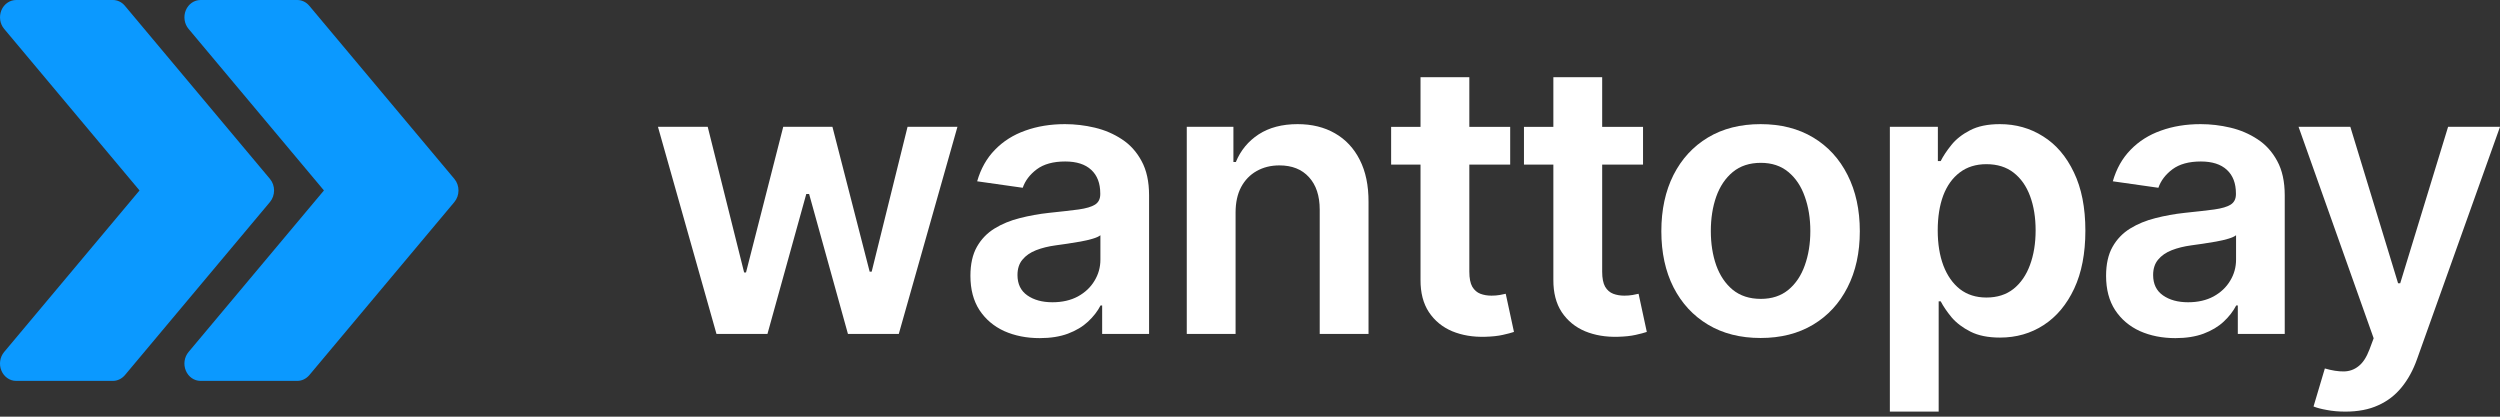
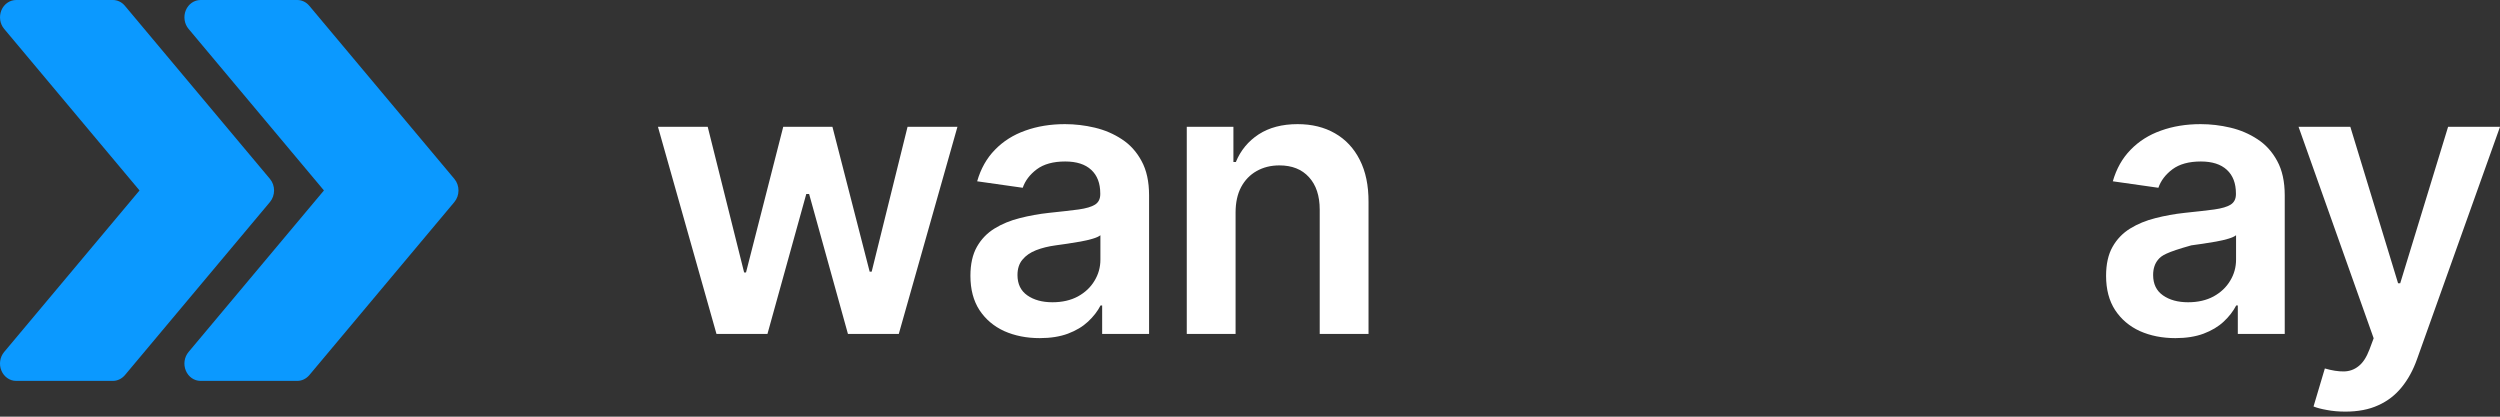
<svg xmlns="http://www.w3.org/2000/svg" width="246" height="41" viewBox="0 0 246 41" fill="none">
  <rect x="0" y="0" width="246" height="41" fill="#333333" stroke="none" />
  <g clip-path="url(#clip0_8_169)">
    <path fill-rule="evenodd" clip-rule="evenodd" d="M12.286 0.566L26.562 17.602C27.105 18.246 27.105 19.234 26.562 19.882L12.286 36.918C11.982 37.273 11.556 37.48 11.106 37.48H1.588C0.963 37.48 0.395 37.085 0.138 36.468C-0.119 35.855 -0.011 35.136 0.408 34.635L13.729 18.74L0.408 2.842C-0.011 2.344 -0.116 1.625 0.138 1.009C0.395 0.395 0.963 0 1.588 0L11.106 0C11.556 0 11.982 0.204 12.286 0.566ZM30.432 0.566L44.709 17.602C45.251 18.246 45.251 19.234 44.709 19.882L30.432 36.918C30.128 37.273 29.702 37.48 29.252 37.48H19.734C19.109 37.48 18.541 37.085 18.284 36.468C18.027 35.855 18.135 35.136 18.554 34.635L31.875 18.74L18.554 2.842C18.135 2.344 18.03 1.625 18.284 1.009C18.541 0.395 19.109 0 19.734 0L29.252 0C29.702 0 30.128 0.204 30.432 0.566Z" fill="#0B99FF" />
    <path d="M230.782 40.503C230.128 40.503 229.522 40.45 228.964 40.343C228.416 40.246 227.978 40.131 227.651 39.998L228.765 36.257C229.464 36.46 230.088 36.557 230.636 36.549C231.185 36.54 231.667 36.367 232.082 36.031C232.507 35.704 232.865 35.156 233.157 34.386L233.568 33.285L226.178 12.48H231.273L235.97 27.871H236.182L240.892 12.48H246.001L237.841 35.328C237.46 36.407 236.956 37.331 236.328 38.101C235.7 38.879 234.931 39.472 234.019 39.879C233.117 40.295 232.038 40.503 230.782 40.503Z" fill="white" />
-     <path d="M214.058 33.271C212.766 33.271 211.603 33.041 210.568 32.581C209.542 32.112 208.728 31.422 208.127 30.512C207.534 29.6 207.238 28.477 207.238 27.141C207.238 25.991 207.45 25.041 207.875 24.289C208.299 23.537 208.879 22.935 209.613 22.484C210.347 22.033 211.174 21.693 212.094 21.463C213.023 21.224 213.982 21.051 214.973 20.945C216.167 20.821 217.136 20.711 217.879 20.613C218.622 20.507 219.161 20.348 219.497 20.136C219.842 19.915 220.015 19.574 220.015 19.114V19.035C220.015 18.035 219.719 17.261 219.126 16.713C218.533 16.164 217.68 15.89 216.565 15.89C215.389 15.89 214.456 16.147 213.766 16.66C213.085 17.173 212.625 17.779 212.386 18.477L207.901 17.84C208.255 16.602 208.839 15.567 209.653 14.736C210.466 13.896 211.461 13.267 212.638 12.852C213.814 12.427 215.115 12.215 216.539 12.215C217.52 12.215 218.498 12.33 219.471 12.56C220.444 12.79 221.333 13.17 222.138 13.701C222.943 14.223 223.588 14.935 224.075 15.837C224.57 16.739 224.818 17.867 224.818 19.22V32.86H220.201V30.06H220.041C219.749 30.627 219.338 31.157 218.807 31.652C218.286 32.139 217.627 32.533 216.831 32.833C216.043 33.125 215.119 33.271 214.058 33.271ZM215.305 29.742C216.269 29.742 217.105 29.552 217.812 29.171C218.52 28.782 219.064 28.269 219.444 27.632C219.834 26.995 220.028 26.301 220.028 25.549V23.148C219.878 23.271 219.621 23.387 219.259 23.493C218.905 23.599 218.507 23.692 218.064 23.771C217.622 23.851 217.184 23.922 216.751 23.984C216.318 24.046 215.942 24.099 215.623 24.143C214.907 24.24 214.265 24.399 213.699 24.62C213.133 24.842 212.686 25.151 212.359 25.549C212.032 25.938 211.868 26.443 211.868 27.062C211.868 27.946 212.191 28.614 212.837 29.065C213.483 29.516 214.305 29.742 215.305 29.742Z" fill="white" />
-     <path d="M185.962 40.502V12.48H190.686V15.85H190.964C191.212 15.355 191.561 14.829 192.012 14.271C192.464 13.705 193.074 13.223 193.843 12.825C194.613 12.418 195.595 12.215 196.789 12.215C198.363 12.215 199.783 12.617 201.048 13.422C202.322 14.218 203.33 15.399 204.073 16.965C204.825 18.522 205.201 20.432 205.201 22.697C205.201 24.934 204.834 26.836 204.1 28.402C203.365 29.968 202.366 31.162 201.101 31.984C199.836 32.807 198.403 33.218 196.802 33.218C195.635 33.218 194.666 33.024 193.896 32.634C193.127 32.245 192.508 31.776 192.039 31.228C191.579 30.671 191.221 30.144 190.964 29.649H190.765V40.502H185.962ZM190.672 22.67C190.672 23.988 190.858 25.142 191.23 26.133C191.61 27.124 192.154 27.898 192.862 28.455C193.578 29.003 194.445 29.277 195.462 29.277C196.524 29.277 197.413 28.994 198.129 28.428C198.845 27.853 199.385 27.071 199.748 26.08C200.119 25.08 200.305 23.944 200.305 22.67C200.305 21.405 200.124 20.282 199.761 19.3C199.398 18.318 198.859 17.549 198.142 16.991C197.426 16.434 196.532 16.155 195.462 16.155C194.436 16.155 193.565 16.425 192.848 16.965C192.132 17.504 191.588 18.261 191.216 19.234C190.854 20.207 190.672 21.352 190.672 22.67Z" fill="white" />
-     <path d="M173.241 33.258C171.251 33.258 169.526 32.82 168.066 31.944C166.607 31.069 165.475 29.844 164.67 28.269C163.874 26.695 163.476 24.855 163.476 22.75C163.476 20.645 163.874 18.8 164.67 17.217C165.475 15.634 166.607 14.404 168.066 13.528C169.526 12.653 171.251 12.215 173.241 12.215C175.231 12.215 176.956 12.653 178.415 13.528C179.875 14.404 181.003 15.634 181.799 17.217C182.604 18.8 183.006 20.645 183.006 22.75C183.006 24.855 182.604 26.695 181.799 28.269C181.003 29.844 179.875 31.069 178.415 31.944C176.956 32.82 175.231 33.258 173.241 33.258ZM173.267 29.41C174.347 29.41 175.249 29.114 175.974 28.521C176.699 27.92 177.239 27.115 177.593 26.107C177.955 25.098 178.137 23.975 178.137 22.736C178.137 21.489 177.955 20.361 177.593 19.353C177.239 18.336 176.699 17.526 175.974 16.925C175.249 16.323 174.347 16.023 173.267 16.023C172.162 16.023 171.242 16.323 170.508 16.925C169.782 17.526 169.238 18.336 168.876 19.353C168.522 20.361 168.345 21.489 168.345 22.736C168.345 23.975 168.522 25.098 168.876 26.107C169.238 27.115 169.782 27.92 170.508 28.521C171.242 29.114 172.162 29.41 173.267 29.41Z" fill="white" />
-     <path d="M161.674 12.481V16.196H149.958V12.481H161.674ZM152.851 7.598H157.654V26.731C157.654 27.376 157.751 27.872 157.946 28.217C158.149 28.553 158.415 28.783 158.742 28.907C159.069 29.03 159.432 29.092 159.83 29.092C160.131 29.092 160.405 29.07 160.652 29.026C160.909 28.982 161.104 28.942 161.236 28.907L162.046 32.661C161.789 32.75 161.422 32.847 160.944 32.953C160.476 33.059 159.901 33.121 159.22 33.139C158.017 33.175 156.933 32.993 155.969 32.595C155.005 32.188 154.24 31.56 153.673 30.711C153.116 29.862 152.842 28.8 152.851 27.527V7.598Z" fill="white" />
-     <path d="M148.602 12.481V16.196H136.887V12.481H148.602ZM139.779 7.598H144.582V26.731C144.582 27.376 144.679 27.872 144.874 28.217C145.077 28.553 145.343 28.783 145.67 28.907C145.997 29.03 146.36 29.092 146.758 29.092C147.059 29.092 147.333 29.07 147.581 29.026C147.837 28.982 148.032 28.942 148.164 28.907L148.974 32.661C148.717 32.75 148.35 32.847 147.873 32.953C147.404 33.059 146.829 33.121 146.148 33.139C144.945 33.175 143.861 32.993 142.897 32.595C141.933 32.188 141.168 31.56 140.602 30.711C140.044 29.862 139.77 28.8 139.779 27.527V7.598Z" fill="white" />
+     <path d="M214.058 33.271C212.766 33.271 211.603 33.041 210.568 32.581C209.542 32.112 208.728 31.422 208.127 30.512C207.534 29.6 207.238 28.477 207.238 27.141C207.238 25.991 207.45 25.041 207.875 24.289C208.299 23.537 208.879 22.935 209.613 22.484C210.347 22.033 211.174 21.693 212.094 21.463C213.023 21.224 213.982 21.051 214.973 20.945C216.167 20.821 217.136 20.711 217.879 20.613C218.622 20.507 219.161 20.348 219.497 20.136C219.842 19.915 220.015 19.574 220.015 19.114V19.035C220.015 18.035 219.719 17.261 219.126 16.713C218.533 16.164 217.68 15.89 216.565 15.89C215.389 15.89 214.456 16.147 213.766 16.66C213.085 17.173 212.625 17.779 212.386 18.477L207.901 17.84C208.255 16.602 208.839 15.567 209.653 14.736C210.466 13.896 211.461 13.267 212.638 12.852C213.814 12.427 215.115 12.215 216.539 12.215C217.52 12.215 218.498 12.33 219.471 12.56C220.444 12.79 221.333 13.17 222.138 13.701C222.943 14.223 223.588 14.935 224.075 15.837C224.57 16.739 224.818 17.867 224.818 19.22V32.86H220.201V30.06H220.041C219.749 30.627 219.338 31.157 218.807 31.652C218.286 32.139 217.627 32.533 216.831 32.833C216.043 33.125 215.119 33.271 214.058 33.271ZM215.305 29.742C216.269 29.742 217.105 29.552 217.812 29.171C218.52 28.782 219.064 28.269 219.444 27.632C219.834 26.995 220.028 26.301 220.028 25.549V23.148C219.878 23.271 219.621 23.387 219.259 23.493C218.905 23.599 218.507 23.692 218.064 23.771C217.622 23.851 217.184 23.922 216.751 23.984C216.318 24.046 215.942 24.099 215.623 24.143C213.133 24.842 212.686 25.151 212.359 25.549C212.032 25.938 211.868 26.443 211.868 27.062C211.868 27.946 212.191 28.614 212.837 29.065C213.483 29.516 214.305 29.742 215.305 29.742Z" fill="white" />
    <path d="M121.581 20.919V32.86H116.778V12.48H121.368V15.943H121.607C122.076 14.802 122.824 13.896 123.85 13.223C124.884 12.551 126.163 12.215 127.684 12.215C129.09 12.215 130.316 12.516 131.359 13.117C132.412 13.719 133.226 14.59 133.801 15.731C134.384 16.872 134.672 18.256 134.663 19.884V32.86H129.86V20.627C129.86 19.265 129.506 18.199 128.799 17.429C128.1 16.66 127.131 16.275 125.893 16.275C125.053 16.275 124.305 16.461 123.651 16.832C123.005 17.195 122.496 17.721 122.125 18.411C121.762 19.101 121.581 19.937 121.581 20.919Z" fill="white" />
    <path d="M102.309 33.271C101.018 33.271 99.854 33.041 98.82 32.581C97.793 32.112 96.98 31.422 96.378 30.512C95.786 29.6 95.489 28.477 95.489 27.141C95.489 25.991 95.701 25.041 96.126 24.289C96.551 23.537 97.13 22.935 97.864 22.484C98.598 22.033 99.425 21.693 100.345 21.463C101.274 21.224 102.234 21.051 103.225 20.945C104.419 20.821 105.387 20.711 106.13 20.613C106.873 20.507 107.413 20.348 107.749 20.136C108.094 19.915 108.266 19.574 108.266 19.114V19.035C108.266 18.035 107.97 17.261 107.377 16.713C106.785 16.164 105.931 15.89 104.817 15.89C103.64 15.89 102.707 16.147 102.017 16.66C101.336 17.173 100.876 17.779 100.637 18.477L96.153 17.84C96.507 16.602 97.09 15.567 97.904 14.736C98.718 13.896 99.713 13.267 100.889 12.852C102.066 12.427 103.366 12.215 104.79 12.215C105.772 12.215 106.749 12.33 107.722 12.56C108.695 12.79 109.584 13.17 110.389 13.701C111.194 14.223 111.84 14.935 112.326 15.837C112.822 16.739 113.069 17.867 113.069 19.22V32.86H108.452V30.06H108.293C108.001 30.627 107.59 31.157 107.059 31.652C106.537 32.139 105.878 32.533 105.082 32.833C104.295 33.125 103.37 33.271 102.309 33.271ZM103.556 29.742C104.52 29.742 105.356 29.552 106.064 29.171C106.772 28.782 107.316 28.269 107.696 27.632C108.085 26.995 108.28 26.301 108.28 25.549V23.148C108.129 23.271 107.873 23.387 107.51 23.493C107.156 23.599 106.758 23.692 106.316 23.771C105.874 23.851 105.436 23.922 105.002 23.984C104.569 24.046 104.193 24.099 103.875 24.143C103.158 24.24 102.517 24.399 101.951 24.62C101.385 24.842 100.938 25.151 100.611 25.549C100.283 25.938 100.12 26.443 100.12 27.062C100.12 27.946 100.443 28.614 101.088 29.065C101.734 29.516 102.557 29.742 103.556 29.742Z" fill="white" />
    <path d="M70.502 32.86L64.743 12.48H69.639L73.222 26.81H73.408L77.07 12.48H81.912L85.574 26.73H85.773L89.303 12.48H94.212L88.44 32.86H83.438L79.617 19.088H79.338L75.517 32.86H70.502Z" fill="white" />
  </g>
  <defs>
    <clipPath id="clip0_8_169">
      <rect width="246" height="41" fill="white" />
    </clipPath>
  </defs>
</svg>